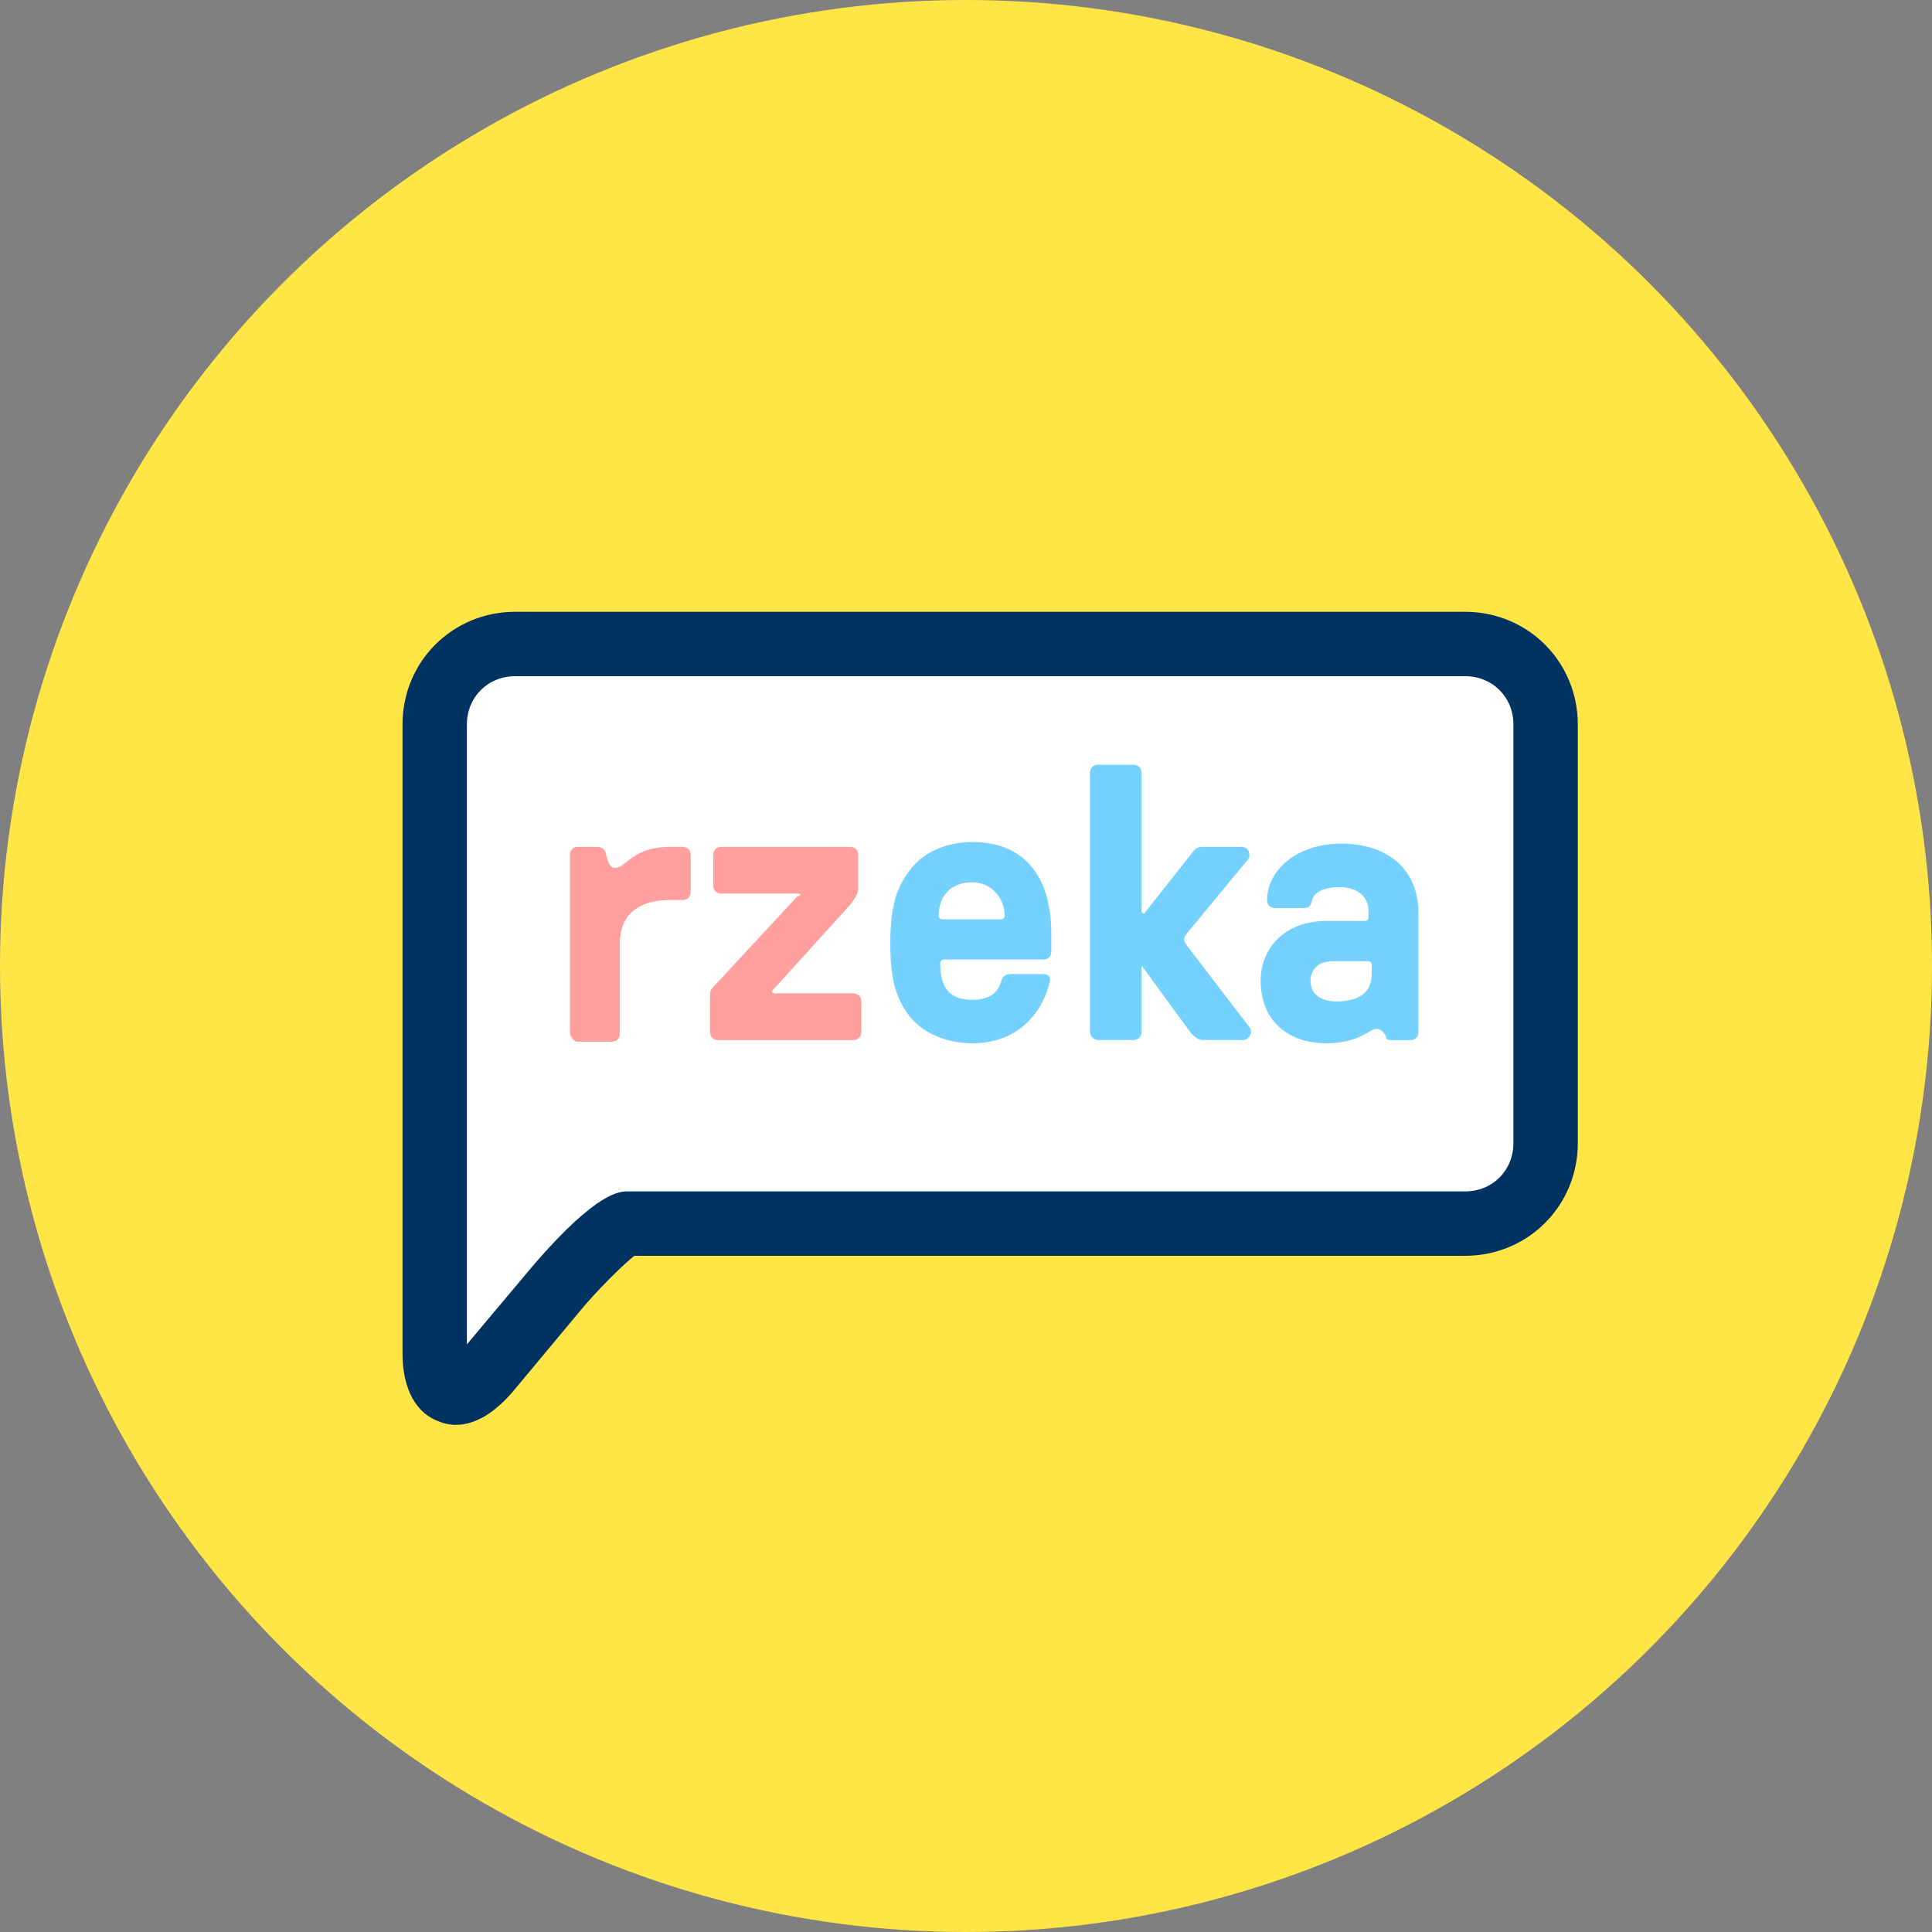
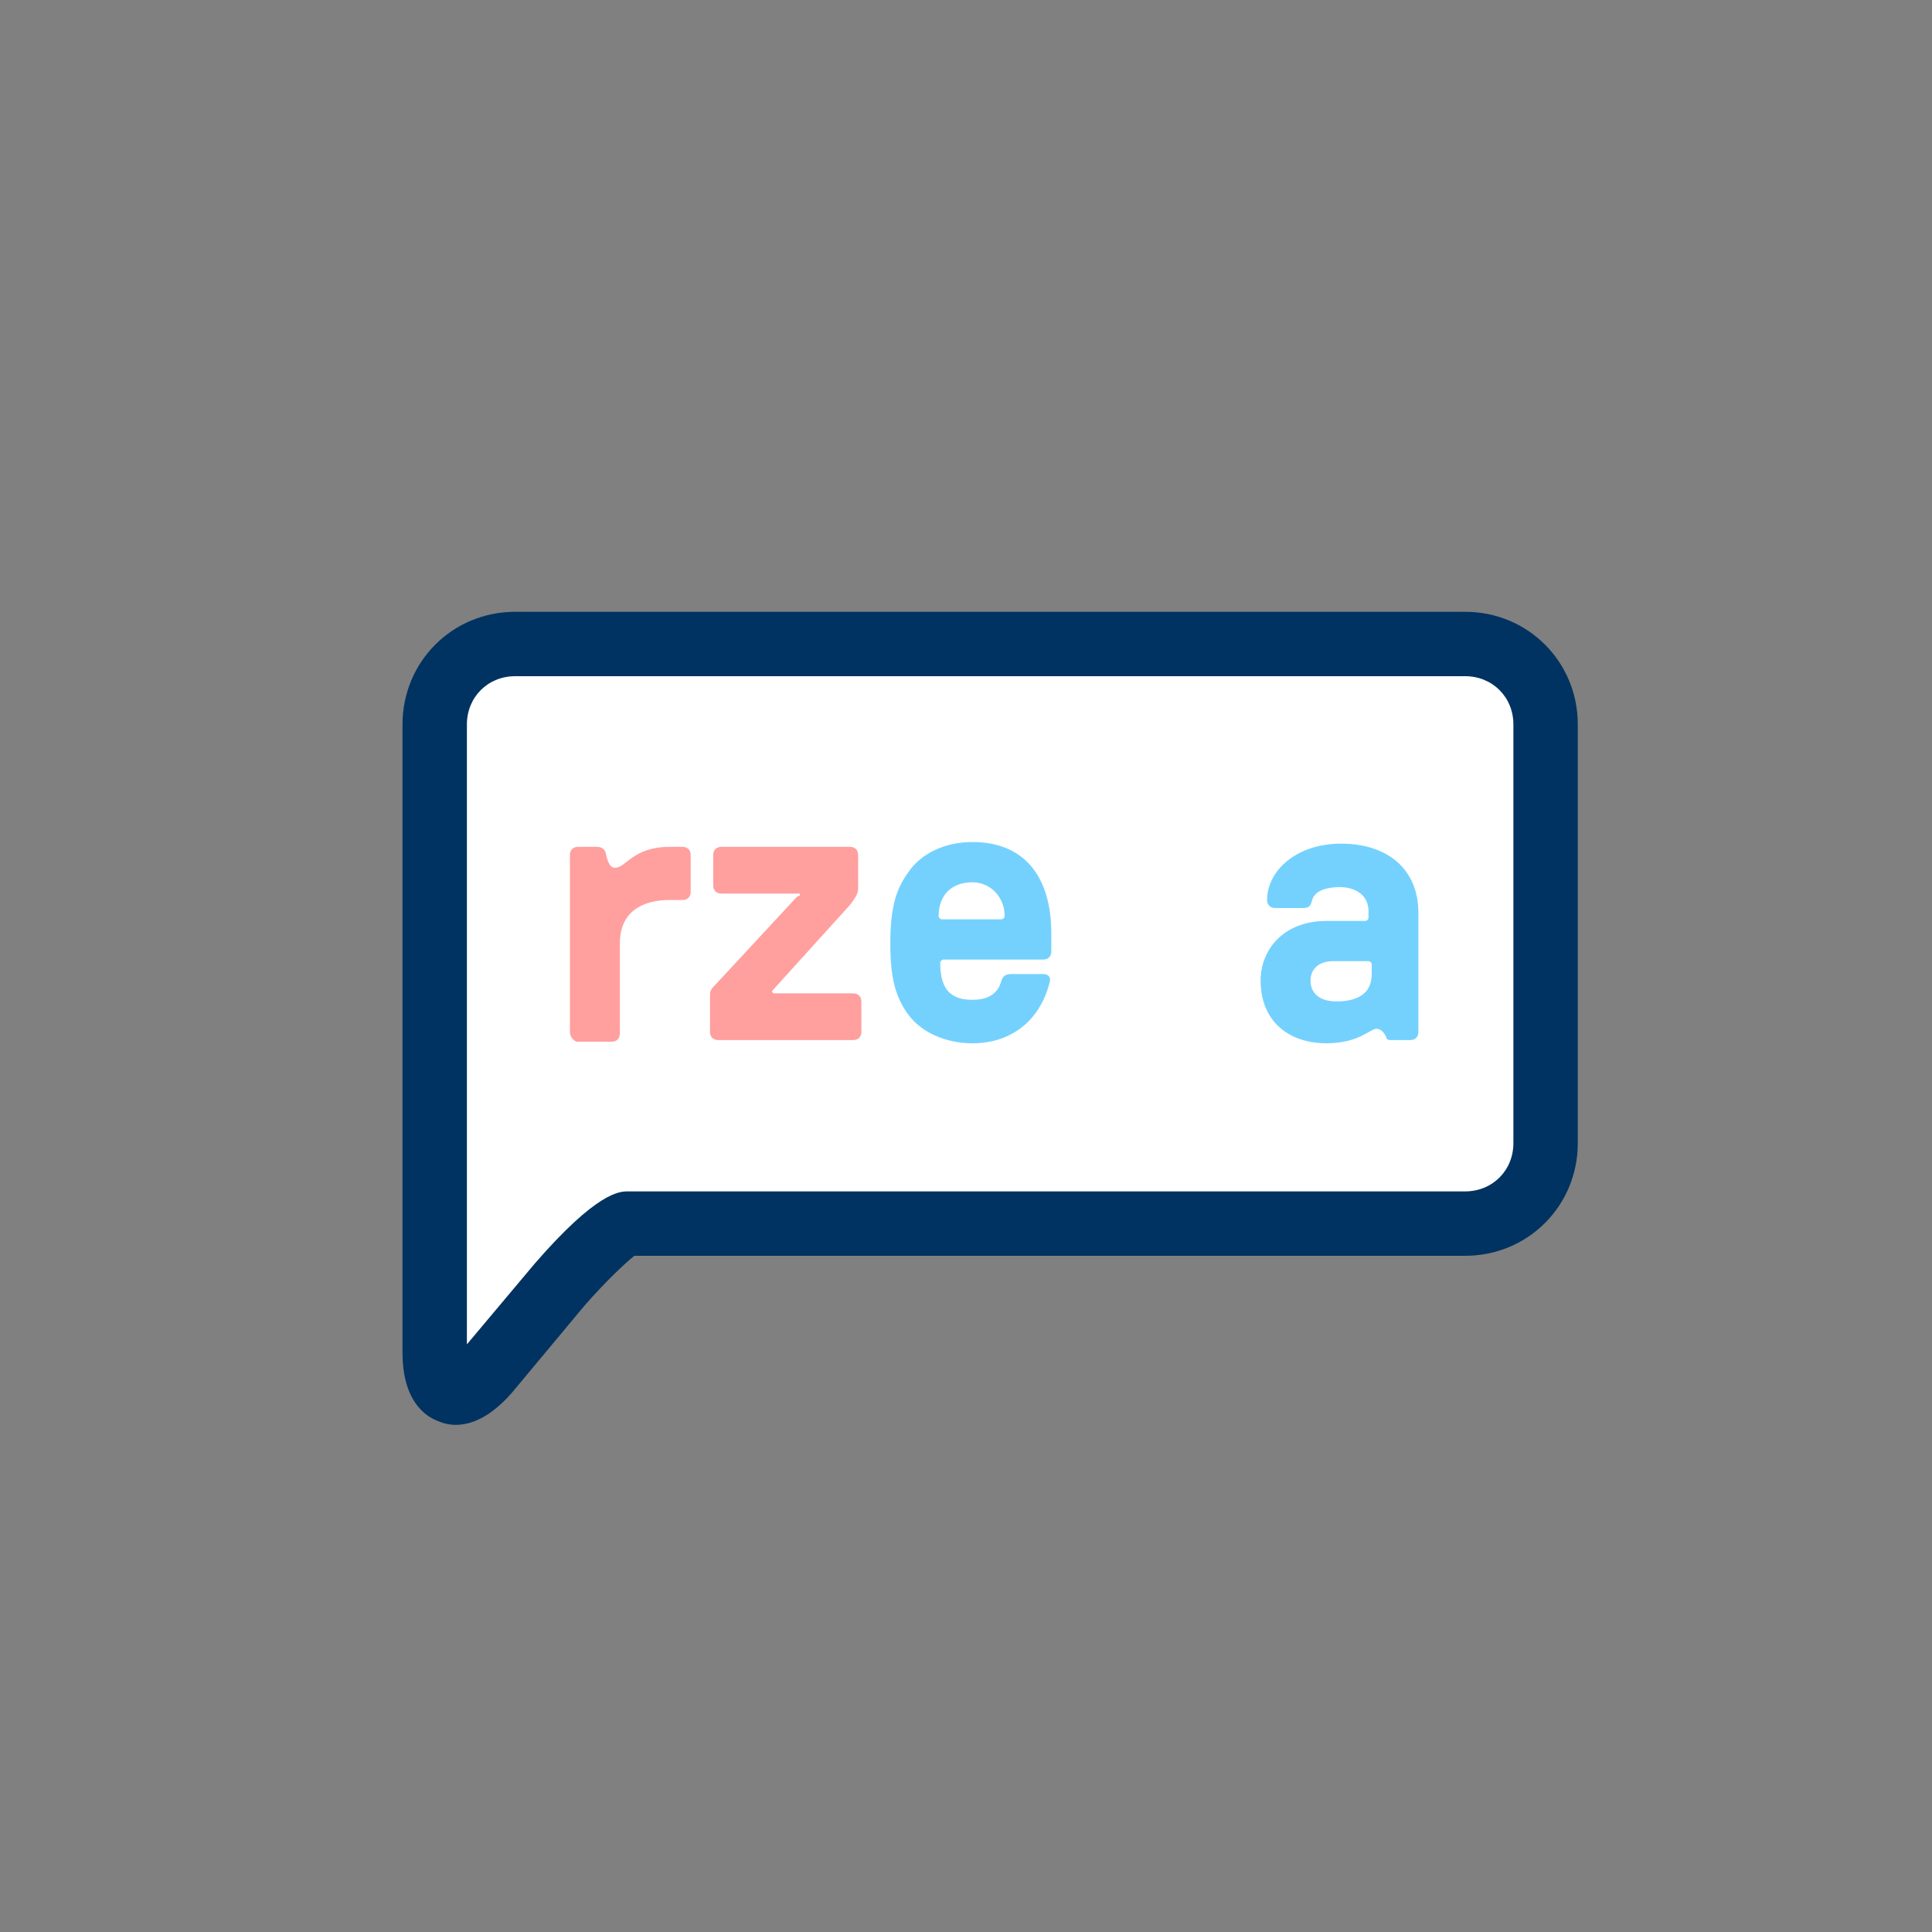
<svg xmlns="http://www.w3.org/2000/svg" viewBox="0 0 120 120" enable-background="new 0 0 120 120">
  <rect x="0" y="0" width="120" height="120" fill="#808080" stroke="none" />
-   <circle cx="60" cy="60" r="60" fill="#ffe646" />
  <path d="m40 76c0 0-.5 0-1 0s-2.5 1.7-4.2 3.8l-4.5 5.4c-1.8 2.1-3.3 1.6-3.3-1.2v-4c0-2.8 0-7.3 0-10v-25c0-2.8 2.3-5 5-5h59c2.8 0 5 2.3 5 5v26c0 2.8-2.3 5-5 5h-51" fill="#fff" />
  <path d="m28.3 88.5c-.4 0-.8-.1-1-.2-.9-.3-2.3-1.3-2.3-4.3v-39c0-3.9 3.1-7 7-7h59c3.9 0 7 3.1 7 7v26c0 3.9-3.1 7-7 7h-51.6c-.5.4-1.7 1.5-3.1 3.1l-4.5 5.4c-1.4 1.6-2.6 2-3.5 2m3.7-46.5c-1.7 0-3 1.3-3 3v38.5l4.2-5c3.9-4.5 5.3-4.5 5.8-4.5h52c1.7 0 3-1.3 3-3v-26c0-1.7-1.3-3-3-3h-59" fill="#003361" />
  <g fill="#74d1fe">
    <path d="m56.4 63c-.8-1.1-1.1-2.3-1.1-4.4s.3-3.3 1.1-4.4c.8-1.2 2.3-1.9 4-1.9 3.1 0 4.9 2 4.9 5.7v1.1c0 .3-.2.5-.5.5h-6.2c-.1 0-.2.1-.2.2 0 1.6.6 2.3 2 2.3 1 0 1.6-.4 1.8-1.2.1-.3.3-.4.6-.4h2c.3 0 .5.2.4.5-.6 2.4-2.4 3.8-4.8 3.8-1.7 0-3.2-.7-4-1.8m5.8-5.9c.1 0 .2-.1.2-.2 0-1.2-.9-2.1-2-2.1-1.3 0-2.1.8-2.1 2.1 0 .1.1.2.2.2h3.7" />
-     <path d="m67.7 64.1v-16.1c0-.3.2-.5.5-.5h2.2c.3 0 .5.2.5.5v8.6c0 .1.2.2.2.1l3-3.8c.1-.1.2-.3.6-.3h2.4c.3 0 .5.2.5.5 0 .1 0 .2-.1.3l-3.8 4.6c-.2.3-.2.4 0 .7l3.9 5.1c.1.1.1.2.1.3 0 .2-.2.5-.5.5h-2.5c-.3 0-.6-.3-.7-.4l-3-4.1c0-.1-.1-.1-.1 0v4c0 .3-.2.5-.5.5h-2.2c-.2 0-.5-.2-.5-.5" />
    <path d="m78.3 60.9c0-1.9 1.4-3.7 4.1-3.7h2.4c.1 0 .2-.1.2-.2v-.4c0-1-.8-1.5-1.8-1.5-.5 0-1.5.1-1.7.8-.1.4-.2.5-.6.5h-1.7c-.3 0-.5-.2-.5-.5 0-1.8 1.8-3.5 4.6-3.5 2.9 0 4.8 1.6 4.8 4.3v7.4c0 .3-.2.5-.5.5h-1.2c-.1 0-.3 0-.3-.2-.1-.2-.3-.5-.6-.5-.4 0-1.1.9-3.1.9-2.4 0-4.1-1.4-4.1-3.9m6.9-.4v-.6c0-.1-.1-.2-.2-.2h-2.2c-1 0-1.4.6-1.4 1.2 0 .9.7 1.3 1.6 1.3 1.2 0 2.2-.4 2.2-1.7" />
  </g>
  <g fill="#ff9f9e">
    <path d="m35.4 64.1v-11c0-.3.2-.5.5-.5h1.2c.2 0 .4.1.5.3.1.4.2 1 .6 1 .7 0 1.1-1.3 3.4-1.3h.8c.3 0 .5.2.5.5v2.3c0 .3-.2.5-.5.5h-.8c-1.8 0-3.1.8-3.1 2.7v5.6c0 .3-.2.5-.5.5h-2.2c-.2-.1-.4-.3-.4-.6" />
    <path d="m49.6 55.5h-4.8c-.3 0-.5-.2-.5-.5v-1.9c0-.3.2-.5.5-.5h8c.3 0 .5.2.5.5v2.1c0 .4-.3.7-.5 1l-4.8 5.3c-.1.1 0 .2.1.2h4.9c.3 0 .5.2.5.5v1.9c0 .3-.2.5-.5.5h-8.4c-.3 0-.5-.2-.5-.5v-2.2c0-.3 0-.4.3-.7l5.1-5.5c.3-.1.2-.2.1-.2" />
  </g>
</svg>